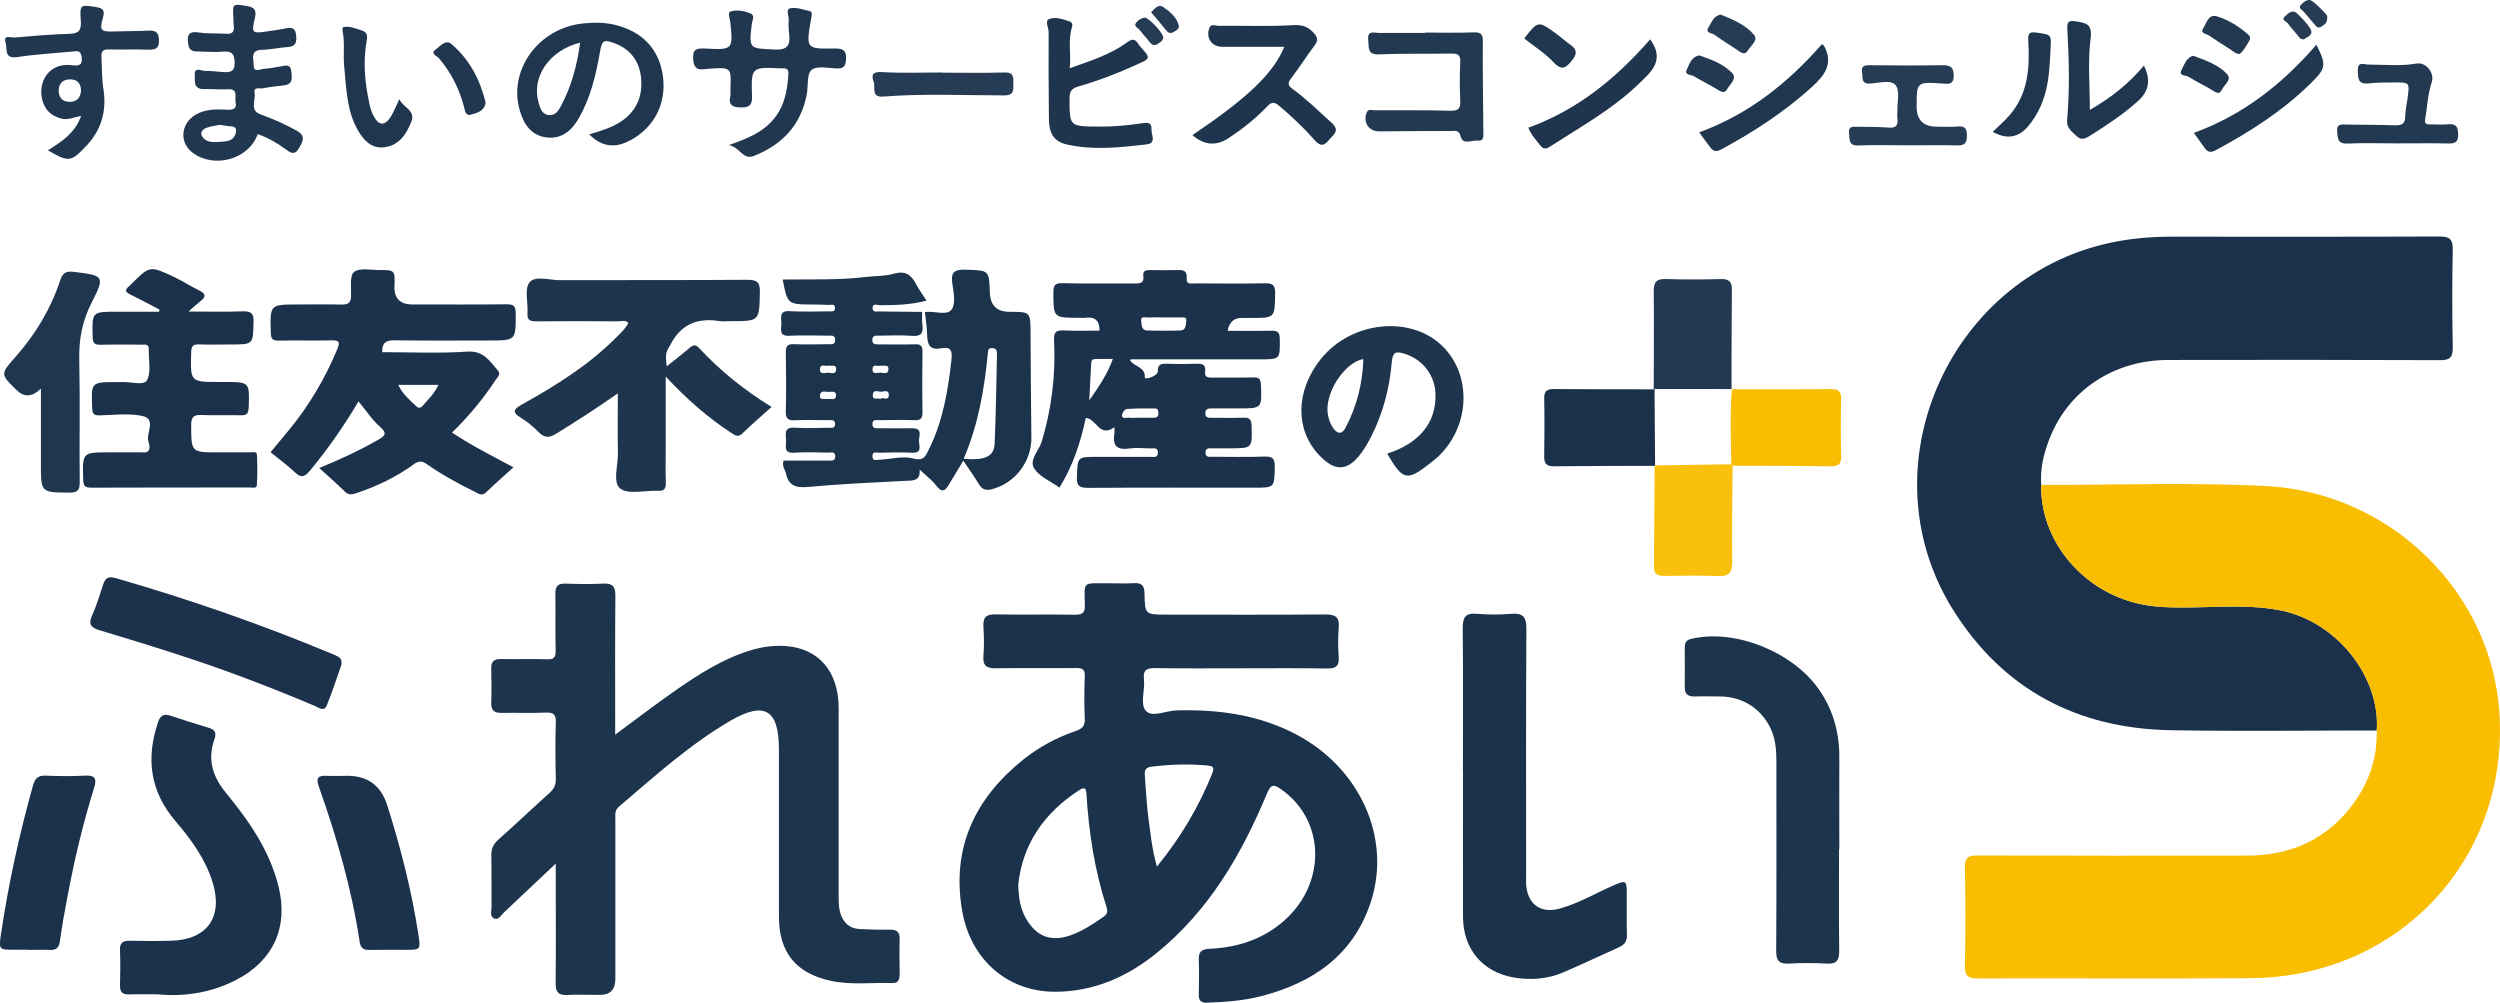
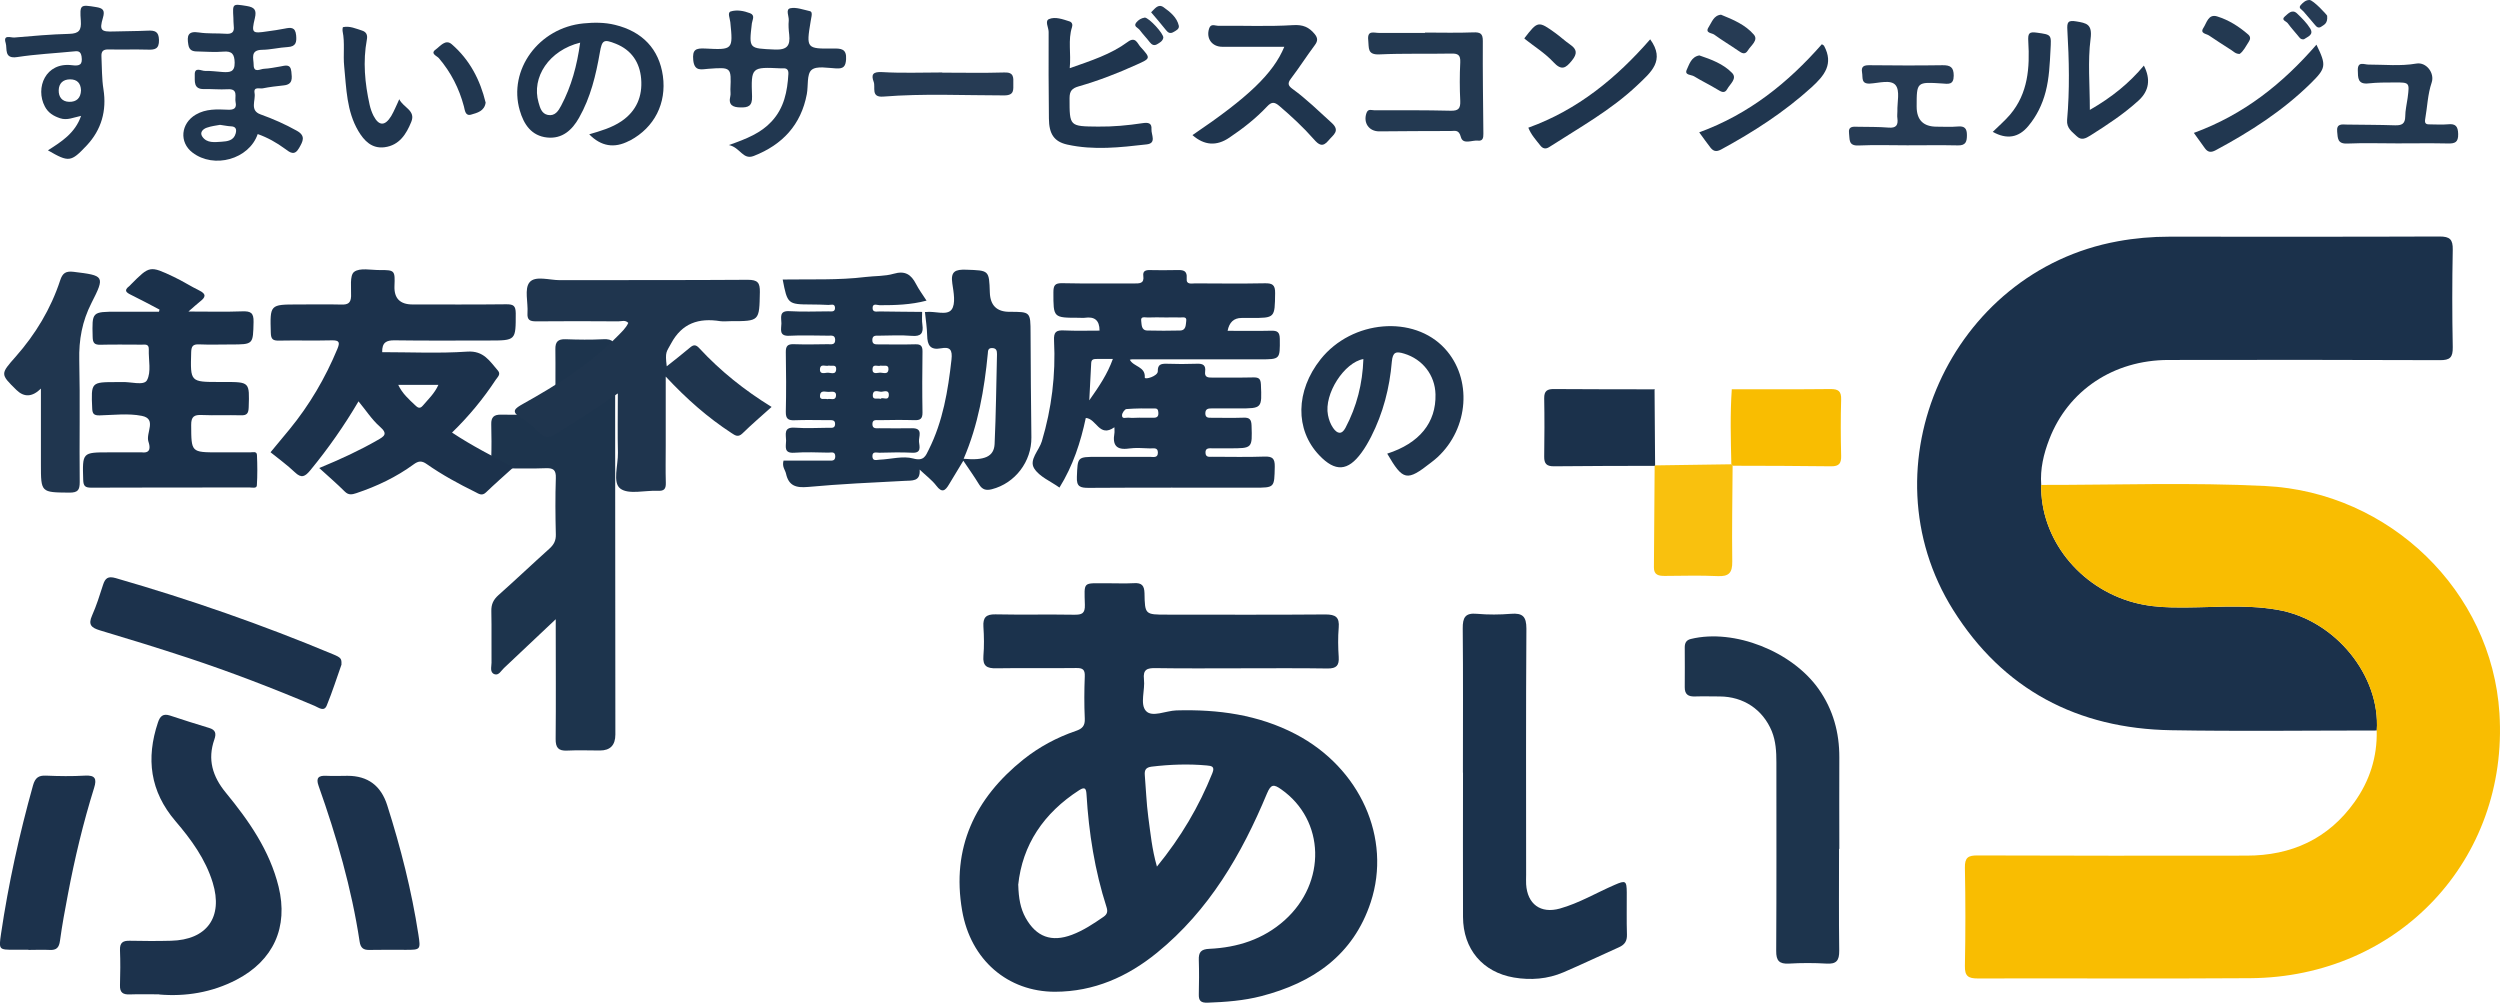
<svg xmlns="http://www.w3.org/2000/svg" id="_レイヤー_2" data-name="レイヤー 2" viewBox="0 0 272.52 109.32">
  <defs>
    <style>
      .cls-1 {
        fill: #213750;
      }

      .cls-1, .cls-2, .cls-3, .cls-4, .cls-5, .cls-6, .cls-7, .cls-8, .cls-9, .cls-10, .cls-11, .cls-12 {
        stroke-width: 0px;
      }

      .cls-2 {
        fill: #1b324c;
      }

      .cls-3 {
        fill: #1c324c;
      }

      .cls-4 {
        fill: #1b314b;
      }

      .cls-5 {
        fill: #1f354e;
      }

      .cls-6 {
        fill: #233951;
      }

      .cls-7 {
        fill: #f9bd01;
      }

      .cls-8 {
        fill: #f9c10e;
      }

      .cls-9 {
        fill: #20364f;
      }

      .cls-10 {
        fill: #263b54;
      }

      .cls-11 {
        fill: #1c334c;
      }

      .cls-12 {
        fill: #1d344d;
      }
    </style>
  </defs>
  <g id="_レイヤー_1-2" data-name="レイヤー 1">
    <g>
      <path class="cls-4" d="M259.08,79.63c-7.47,0-14.94.1-22.41-.03-10.21-.17-18.32-4.43-23.76-13.11-9.82-15.67-.27-36.89,17.96-40.19,1.85-.34,3.71-.5,5.6-.5,9.82,0,19.64.02,29.46-.02,1.13,0,1.46.32,1.44,1.44-.07,3.53-.07,7.07,0,10.61.02,1.13-.29,1.44-1.42,1.43-9.86-.04-19.72-.04-29.59-.02-5.97.01-10.92,3.32-12.97,8.64-.62,1.6-1.01,3.24-.88,4.98-.11,5.84,4.14,11.23,10.15,12.83,1.32.35,2.67.49,4.04.52,3.87.1,7.77-.41,11.61.27,6.27,1.1,11.18,7.19,10.78,13.15Z" />
      <path class="cls-7" d="M259.08,79.63c.4-5.96-4.5-12.05-10.78-13.15-3.84-.68-7.74-.17-11.61-.27-1.37-.03-2.72-.17-4.04-.52-6-1.6-10.25-6.99-10.15-12.83,8.15.01,16.32-.29,24.46.12,13.52.67,24.66,11.45,25.5,24.78,1.01,15.94-11.01,28.76-27.16,28.87-9.9.07-19.81,0-29.71.03-1.03,0-1.42-.25-1.4-1.35.07-3.58.07-7.16,0-10.73-.02-1.1.35-1.34,1.38-1.33,9.78.04,19.55.03,29.33.02,4.88,0,8.89-1.82,11.76-5.84,1.65-2.31,2.49-4.92,2.42-7.79Z" />
      <path class="cls-2" d="M135.21,72.85c-3.07,0-6.15.03-9.22-.02-.94-.02-1.41.14-1.29,1.22.14,1.17-.46,2.7.22,3.45.67.73,2.16-.02,3.3-.06,4.54-.13,8.94.46,13.02,2.59,7.02,3.67,10.48,11.34,8.18,18.32-1.9,5.77-6.29,8.78-11.94,10.24-1.9.49-3.86.64-5.83.71-.77.03-.99-.22-.97-.93.03-1.23.04-2.47,0-3.71-.03-.85.22-1.19,1.15-1.23,3.06-.14,5.87-1.03,8.2-3.11,4.6-4.12,4.41-10.92-.36-14.27-.81-.57-1.12-.6-1.56.45-2.76,6.63-6.31,12.74-11.99,17.36-3.22,2.62-6.87,4.24-11.11,4.25-5.14,0-9.2-3.45-10.13-8.85-1.18-6.83,1.39-12.24,6.69-16.48,1.71-1.36,3.63-2.39,5.7-3.1.71-.24,1.02-.56.98-1.35-.07-1.53-.06-3.07,0-4.6.03-.74-.22-.92-.93-.91-2.9.04-5.81-.02-8.71.03-1.02.02-1.5-.23-1.41-1.35.09-1.06.07-2.13,0-3.19-.06-.99.28-1.36,1.31-1.34,2.86.06,5.72-.01,8.58.04.84.01,1.2-.12,1.17-1.08-.07-2.64-.26-2.33,2.42-2.35.98,0,1.97.04,2.95-.01.83-.05,1.11.26,1.13,1.1.04,2.33.07,2.33,2.43,2.33,5.76,0,11.53.03,17.29-.02,1.11,0,1.55.29,1.45,1.44-.09,1.06-.07,2.13,0,3.19.06.93-.24,1.27-1.22,1.26-3.16-.05-6.32-.02-9.48-.02ZM111,96.49c.04,1.41.23,2.53.8,3.56,1.16,2.08,2.82,2.69,5.05,1.85,1.25-.47,2.34-1.2,3.43-1.95.41-.28.5-.57.34-1.07-1.28-3.98-1.93-8.09-2.18-12.26-.04-.61-.13-.91-.79-.49-3.88,2.5-6.21,5.96-6.66,10.35ZM126.12,94.46c2.61-3.2,4.58-6.54,6.04-10.19.29-.73-.08-.78-.62-.83-2-.18-4-.11-6,.13-.63.08-.79.36-.75.91.13,1.53.18,3.06.38,4.57.24,1.75.4,3.51.94,5.4Z" />
-       <path class="cls-12" d="M67.08,80.07c2.3-1.7,4.39-3.3,6.54-4.8,2.52-1.75,5.1-3.41,8.07-4.34,1.28-.4,2.58-.6,3.91-.51,3.63.24,5.81,2.76,5.82,6.74.01,6.82,0,13.63,0,20.45,0,.59,0,1.21.14,1.78.28,1.07.95,1.82,2.13,1.88,1.11.06,2.22.09,3.32.07.76-.01,1.09.27,1.06,1.05-.04,1.23-.01,2.47,0,3.71,0,.55-.05,1.08-.78,1.06-2.25-.07-4.52.24-6.76-.25-3.75-.81-5.61-3.09-5.62-6.94-.01-6.09,0-12.18,0-18.27,0-4.35-1.56-5.3-5.31-3.12-4.44,2.59-8.24,6.04-12.13,9.35-.49.41-.39.91-.39,1.4,0,5.79,0,11.59,0,17.38q0,1.74-1.68,1.74c-1.2,0-2.39-.05-3.58.01-.97.05-1.26-.34-1.25-1.27.04-4,.01-8.01.01-12.01,0-.24,0-.48,0-1.04-2.03,1.91-3.83,3.62-5.65,5.33-.3.28-.56.82-1.01.67-.56-.19-.34-.81-.34-1.25-.02-1.87.02-3.75-.02-5.62-.02-.75.22-1.26.78-1.76,1.88-1.67,3.7-3.4,5.57-5.08.47-.43.7-.87.68-1.53-.05-2.04-.07-4.09,0-6.13.04-.94-.3-1.13-1.16-1.09-1.58.07-3.16,0-4.74.03-.81.02-1.17-.27-1.14-1.11.04-1.23.03-2.47,0-3.71-.02-.77.29-1.06,1.06-1.05,1.66.04,3.33-.04,4.99.03.83.04.99-.26.97-1.01-.05-2.04,0-4.09-.03-6.13-.02-.83.28-1.14,1.12-1.11,1.36.05,2.73.07,4.1,0,1.03-.06,1.33.34,1.32,1.33-.04,4.51-.02,9.03-.02,13.54,0,.47,0,.93,0,1.62Z" />
+       <path class="cls-12" d="M67.08,80.07q0,1.74-1.68,1.74c-1.2,0-2.39-.05-3.58.01-.97.05-1.26-.34-1.25-1.27.04-4,.01-8.01.01-12.01,0-.24,0-.48,0-1.04-2.03,1.91-3.83,3.62-5.65,5.33-.3.28-.56.82-1.01.67-.56-.19-.34-.81-.34-1.25-.02-1.87.02-3.75-.02-5.62-.02-.75.22-1.26.78-1.76,1.88-1.67,3.7-3.4,5.57-5.08.47-.43.7-.87.68-1.53-.05-2.04-.07-4.09,0-6.13.04-.94-.3-1.13-1.16-1.09-1.58.07-3.16,0-4.74.03-.81.02-1.17-.27-1.14-1.11.04-1.23.03-2.47,0-3.71-.02-.77.29-1.06,1.06-1.05,1.66.04,3.33-.04,4.99.03.83.04.99-.26.97-1.01-.05-2.04,0-4.09-.03-6.13-.02-.83.28-1.14,1.12-1.11,1.36.05,2.73.07,4.1,0,1.03-.06,1.33.34,1.32,1.33-.04,4.51-.02,9.03-.02,13.54,0,.47,0,.93,0,1.62Z" />
      <path class="cls-11" d="M100.81,34.01s.09,0,.13,0c.96-.12,2.28.42,2.79-.26.47-.63.22-1.9.08-2.85-.2-1.32.32-1.54,1.51-1.5,2.5.09,2.5.03,2.58,2.49q.07,2.1,2.14,2.1c2.3,0,2.29,0,2.3,2.33.02,3.79.04,7.57.09,11.36.03,2.63-1.77,5-4.31,5.65-.63.16-1.04.05-1.39-.52-.53-.87-1.12-1.7-1.72-2.59-.56.93-1.07,1.76-1.57,2.6-.4.67-.75.95-1.37.13-.48-.63-1.15-1.12-1.82-1.76.1,1.33-.81,1.18-1.7,1.23-3.49.18-6.98.34-10.46.66-1.32.12-2.12-.12-2.41-1.46-.09-.4-.45-.73-.27-1.41,1.61,0,3.27,0,4.92,0,.33,0,.72.07.72-.46,0-.57-.44-.41-.74-.41-1.24-.02-2.48-.08-3.71.01-1.19.09-.92-.68-.91-1.31,0-.66-.32-1.51.95-1.42,1.23.09,2.47.02,3.71.01.28,0,.65.08.68-.36.04-.53-.37-.47-.7-.47-1.24,0-2.48-.04-3.71.01-.7.03-.97-.16-.96-.91.05-2.17.04-4.34,0-6.51-.01-.68.21-.89.87-.87,1.24.04,2.47.02,3.71,0,.36,0,.83.12.8-.51-.03-.53-.45-.41-.76-.42-1.41,0-2.82-.07-4.22.01-1.2.07-.88-.74-.88-1.35,0-.62-.29-1.41.9-1.33,1.4.08,2.82.03,4.22.02.31,0,.77.11.72-.43-.04-.45-.46-.26-.71-.27-.64-.04-1.28-.04-1.92-.05-2.51-.01-2.56-.06-3.07-2.72,3.03-.05,6.05.09,9.06-.28,1.02-.12,2.08-.07,3.04-.35,1.24-.36,1.9.08,2.43,1.11.31.6.71,1.14,1.15,1.82-1.74.46-3.42.5-5.1.5-.28,0-.78-.26-.78.31,0,.52.49.36.79.37,1.53.03,3.07.03,4.61.05,0,.47-.04.94.03,1.4.13.92-.15,1.3-1.16,1.21-1.19-.1-2.39-.03-3.58-.02-.33,0-.71-.06-.72.46-.01.52.35.49.7.49,1.32,0,2.65.03,3.97-.01.6-.02.81.17.8.79-.03,2.21-.04,4.43,0,6.64.01.7-.25.86-.89.84-1.28-.04-2.56-.02-3.84,0-.32,0-.74-.1-.73.44,0,.53.43.44.75.44,1.19.01,2.39.02,3.58,0,1.25-.01.69.92.75,1.48.05.52.3,1.25-.75,1.19-1.19-.06-2.39-.03-3.58,0-.29,0-.77-.18-.75.4.02.56.48.37.77.36,1.23-.05,2.55-.44,3.68-.13,1.17.32,1.36-.3,1.69-.96,1.55-3.09,2.1-6.43,2.48-9.82.12-1.07-.15-1.42-1.15-1.23-1.17.22-1.48-.36-1.5-1.39-.02-.85-.15-1.69-.24-2.54ZM105.04,50.01c2.29.21,3.31-.23,3.38-1.61.15-3.26.18-6.52.26-9.79,0-.38-.06-.66-.54-.67-.44,0-.44.29-.46.59-.38,3.93-1.05,7.79-2.63,11.47ZM90.35,39.85c-.32.14-.95-.29-.97.43-.02.53.49.38.78.35.36-.04.97.31.99-.4.02-.54-.49-.3-.8-.38ZM90.19,43.51c.33-.1.87.21.94-.34.07-.6-.47-.46-.81-.45-.33.01-.86-.22-.93.34-.08.65.5.35.8.45ZM95.99,39.86c-.3.12-.85-.25-.88.37-.03.64.54.39.84.39.32,0,.87.25.9-.35.03-.61-.53-.33-.86-.42ZM95.99,43.48c.22-.26.89.31.9-.44.01-.56-.5-.37-.77-.34-.34.04-.95-.34-.98.39-.02.56.49.27.84.39Z" />
      <path class="cls-3" d="M121.47,46.58c-1.65,1.16-1.94-.95-3.11-1.02-.56,2.64-1.39,5.2-2.87,7.59-.96-.69-2.18-1.18-2.75-2.08-.6-.95.53-1.96.83-2.97,1.07-3.58,1.52-7.24,1.33-10.96-.05-.97.23-1.16,1.1-1.12,1.28.06,2.56.02,3.86.02,0-1.15-.56-1.55-1.6-1.4-.21.03-.43,0-.64,0-2.82,0-2.79,0-2.79-2.77,0-.76.16-1.02.98-1,2.6.06,5.21.01,7.81.03.61,0,1.13.02,1.01-.83-.07-.53.26-.64.71-.63.94.02,1.88.02,2.82,0,.67-.01,1.29-.08,1.2.94-.06.68.54.51.93.51,2.52.01,5.04.04,7.55-.01.85-.02,1.18.15,1.16,1.09-.04,2.69,0,2.69-2.64,2.69-.34,0-.68,0-1.02,0q-1.25,0-1.52,1.4c1.59,0,3.16.03,4.73-.01.69-.02.95.14.96.89.02,2.23.05,2.23-2.17,2.23-4.65,0-9.3,0-13.96,0-.04,0-.08.01-.22.04.39.78,1.72.73,1.63,1.94-.02.28,1.43-.14,1.42-.68-.02-.73.33-.83.94-.82,1.11.04,2.22.04,3.33,0,.65-.03.98.16.89.85-.08.62.29.67.78.66,1.49-.02,2.99.02,4.48-.02.59-.01.79.14.82.77.11,2.61.14,2.61-2.43,2.61-.98,0-1.96,0-2.94,0-.37,0-.68.04-.69.53,0,.52.35.49.69.49,1.15,0,2.31.03,3.46-.01.66-.03.87.18.89.86.08,2.49.11,2.48-2.43,2.48-.6,0-1.2,0-1.79,0-.37,0-.84-.09-.8.51.03.51.45.41.78.41,1.88,0,3.76.05,5.63-.02.88-.03,1.16.19,1.14,1.11-.05,2.28,0,2.28-2.23,2.28-6.02,0-12.04-.02-18.05.02-.93,0-1.34-.12-1.29-1.2.09-2.18.02-2.18,2.22-2.18,1.92,0,3.84,0,5.76,0,.35,0,.85.15.85-.46,0-.61-.5-.45-.85-.46-.77-.02-1.55-.1-2.3.01-1.39.2-1.81-.38-1.59-1.66.03-.17,0-.34,0-.65ZM126.92,34.6c-.59,0-1.19-.02-1.78.01-.28.02-.82-.19-.74.36.06.38-.02,1.04.66,1.06,1.19.03,2.38.03,3.57,0,.69-.01.62-.66.68-1.05.08-.53-.44-.35-.73-.37-.55-.03-1.1,0-1.66,0ZM121.31,39.13c-.68,0-1.22,0-1.75,0-.32,0-.59.02-.61.44-.06,1.26-.13,2.51-.21,4.07,1.1-1.56,1.98-2.87,2.57-4.51ZM124.24,45.54c.51,0,1.01,0,1.52,0,.28,0,.5-.09.51-.42,0-.25,0-.58-.32-.59-1.05-.02-2.11-.02-3.15.06-.19.01-.48.42-.49.66-.02.47.42.26.67.28.42.04.84.01,1.27,0Z" />
      <path class="cls-3" d="M49.27,47.15c2.18,1.45,4.39,2.56,6.7,3.79-1.04.94-2.04,1.82-3,2.74-.44.42-.79.14-1.15-.04-1.83-.9-3.63-1.88-5.3-3.05-.55-.39-.91-.35-1.43.03-1.9,1.39-4.01,2.39-6.25,3.14-.48.16-.85.23-1.26-.18-.84-.84-1.75-1.62-2.78-2.56,2.37-.98,4.4-1.92,6.35-3.04.72-.41,1.18-.67.26-1.47-.88-.77-1.53-1.8-2.33-2.76-1.55,2.64-3.3,5.14-5.25,7.51-.57.69-.96.92-1.69.22-.83-.79-1.76-1.46-2.65-2.18.69-.84,1.39-1.67,2.08-2.51,2.17-2.65,3.88-5.57,5.2-8.74.3-.72.24-.97-.61-.95-1.92.05-3.84-.01-5.76.03-.65.01-.86-.15-.88-.84-.09-3.1-.11-3.1,2.96-3.1,1.58,0,3.16-.03,4.74.01.68.02,1.02-.15,1.05-.9.03-.92-.17-2.27.33-2.66.62-.48,1.86-.19,2.83-.2,1.6-.01,1.64.05,1.57,1.74q-.08,2.01,1.97,2.01c3.41,0,6.83.02,10.24-.02.77,0,1,.17,1.01.98,0,2.97.04,2.97-2.96,2.97-3.41,0-6.83.03-10.24-.02-.89-.01-1.38.21-1.36,1.29,3.09,0,6.2.15,9.28-.06,1.79-.12,2.44,1.04,3.33,2.06.36.41-.03.71-.23,1.01-1.36,2.07-2.93,3.97-4.77,5.76ZM47.79,41.95h-4.38c.45.96,1.16,1.57,1.83,2.21.26.25.51.46.84.07.59-.7,1.28-1.32,1.71-2.28Z" />
      <path class="cls-2" d="M159.47,84.23c0-5.24.03-10.48-.02-15.72-.01-1.19.26-1.72,1.55-1.6,1.23.11,2.48.1,3.71,0,1.27-.1,1.68.29,1.68,1.62-.06,8.95-.03,17.9-.03,26.84,0,.34-.02.68,0,1.02.13,2.16,1.57,3.24,3.68,2.65,2.1-.59,3.98-1.72,5.97-2.58,1.19-.52,1.31-.46,1.32.82.01,1.53-.03,3.07.02,4.6.02.7-.24,1.1-.87,1.38-2.02.9-4.02,1.86-6.05,2.73-1.73.74-3.56.88-5.4.57-3.41-.58-5.54-3.1-5.55-6.61-.02-5.24,0-10.48,0-15.72Z" />
      <path class="cls-5" d="M67.32,42.9c-2.36,1.65-4.53,3.05-6.73,4.4-.77.47-1.25.42-1.86-.18-.57-.57-1.19-1.12-1.88-1.53-1.23-.74-.73-1.06.19-1.58,3.69-2.06,7.26-4.3,10.25-7.34.44-.45.92-.87,1.2-1.47-.33-.35-.73-.17-1.08-.17-2.99-.02-5.98-.03-8.96,0-.7,0-1-.15-.95-.91.08-1.14-.36-2.63.22-3.34.61-.76,2.16-.24,3.3-.24,6.83-.02,13.66.01,20.49-.04,1.09,0,1.34.32,1.32,1.35-.06,3.16-.02,3.16-3.17,3.16-.38,0-.78.05-1.15,0-2.33-.37-4.16.2-5.36,2.44-.5.94-.67.86-.47,2.48.88-.7,1.71-1.34,2.51-2.02.4-.35.66-.37,1.04.05,2.3,2.48,4.92,4.58,7.88,6.4-1.1.99-2.17,1.9-3.17,2.88-.48.47-.8.23-1.21-.04-2.57-1.68-4.86-3.68-7.16-6.15,0,2.68,0,5.08,0,7.49,0,1.36-.03,2.73.01,4.09.02.67-.19.91-.86.87-1.4-.06-3.2.44-4.1-.24-.87-.66-.23-2.55-.26-3.9-.05-2.04-.01-4.08-.01-6.44Z" />
      <path class="cls-12" d="M200.47,92.54c0,3.7-.03,7.41.02,11.11.01,1.06-.31,1.46-1.39,1.39-1.36-.08-2.73-.08-4.09,0-1.07.06-1.4-.33-1.39-1.38.04-6.86.02-13.71.02-20.57,0-1.15-.06-2.29-.5-3.38-.98-2.37-3.09-3.78-5.68-3.79-.9,0-1.79-.03-2.69,0-.74.03-1.13-.23-1.12-1.01.02-1.45,0-2.9,0-4.34,0-.48.16-.8.68-.92,4.7-1.14,11.02,1.34,13.93,5.48,1.57,2.24,2.25,4.73,2.24,7.44-.02,3.32,0,6.64,0,9.96Z" />
      <path class="cls-4" d="M17.39,33.75c-1.03-.54-2.06-1.1-3.11-1.61-.53-.26-.8-.48-.2-.94.07-.05.12-.12.18-.18,2.05-2.06,2.06-2.08,4.68-.84.96.45,1.86,1.04,2.81,1.5.77.38.65.73.08,1.17-.35.28-.68.58-1.29,1.11,2.23,0,4.05.05,5.86-.02.9-.03,1.27.13,1.24,1.16-.06,2.44,0,2.45-2.48,2.45-1.15,0-2.31.04-3.46-.01-.69-.03-.84.22-.86.87-.09,3.23-.11,3.23,3.09,3.23h.51c2.79,0,2.76,0,2.67,2.76-.02.66-.19.9-.87.87-1.41-.04-2.82.03-4.22-.03-.84-.04-1.19.15-1.18,1.1.02,2.97-.02,2.97,2.98,2.97,1.15,0,2.3,0,3.46,0,.26,0,.71-.15.73.28.05,1.1.06,2.22-.01,3.32-.02.36-.49.23-.76.23-5.76,0-11.52,0-17.29.02-.66,0-.86-.17-.88-.85-.09-3-.11-3,2.82-3,1.07,0,2.13,0,3.2,0,.13,0,.26-.01.38,0,1.08.13.85-.74.71-1.17-.31-.95.96-2.48-.73-2.81-1.48-.29-3.06-.09-4.6-.05-.61.01-.78-.17-.8-.78-.12-2.85-.14-2.85,2.68-2.85.17,0,.34.01.51,0,.96-.07,2.43.43,2.78-.2.49-.89.16-2.22.2-3.36.02-.63-.41-.52-.77-.52-1.49,0-2.99-.03-4.48.01-.66.02-.86-.18-.87-.86-.07-2.74-.1-2.74,2.69-2.74,1.51,0,3.03,0,4.54,0,.02-.08.04-.16.06-.23Z" />
      <path class="cls-3" d="M17.36,108.39c-1.16,0-2.18-.03-3.21.01-.76.03-1.1-.21-1.07-1.01.04-1.28.05-2.56,0-3.83-.03-.81.33-1.03,1.07-1.01,1.49.03,2.99.04,4.48,0,3.93-.09,5.71-2.57,4.56-6.33-.79-2.58-2.35-4.71-4.07-6.72-2.76-3.23-3.22-6.82-1.9-10.75.23-.7.57-.99,1.31-.75,1.42.46,2.83.93,4.26,1.35.72.21.8.61.58,1.25-.77,2.18-.2,4.05,1.24,5.8,2.52,3.07,4.79,6.31,5.76,10.26,1.08,4.42-.56,8.04-4.59,10.14-2.69,1.4-5.56,1.85-8.42,1.61Z" />
      <path class="cls-3" d="M37.23,72.43c-.51,1.44-1,2.98-1.61,4.47-.29.72-.87.24-1.31.05-4.54-1.92-9.14-3.69-13.82-5.24-3.19-1.05-6.39-2.04-9.61-3-.92-.28-1.29-.61-.85-1.6.48-1.08.84-2.22,1.2-3.35.24-.75.55-.98,1.39-.74,8.05,2.32,15.95,5.07,23.68,8.3.87.36.95.48.92,1.1Z" />
      <path class="cls-5" d="M151.22,49.45c3.51-1.13,5.34-3.38,5.26-6.47-.05-2.1-1.42-3.83-3.41-4.43-.89-.27-1.25-.2-1.35.88-.24,2.85-.95,5.61-2.26,8.18-.31.6-.65,1.2-1.05,1.74-1.48,2.03-2.86,2.11-4.6.28-2.66-2.79-2.59-7.02.15-10.47,3.42-4.29,10.16-4.86,13.55-1.15,2.99,3.26,2.62,8.66-.81,11.83-.22.2-.45.39-.69.57-2.66,2.09-3.06,2.01-4.8-.97ZM148.62,39.14c-2.06.35-4.32,3.79-3.86,6.11.1.51.27.98.56,1.4.45.65.94.75,1.34,0,1.24-2.34,1.87-4.83,1.96-7.51Z" />
      <path class="cls-3" d="M37.89,84.57q3.3,0,4.32,3.21c1.47,4.62,2.66,9.3,3.4,14.1.25,1.64.24,1.66-1.37,1.66-1.32,0-2.64-.02-3.96.01-.68.02-.98-.23-1.08-.92-.88-5.81-2.51-11.43-4.47-16.96-.32-.89,0-1.15.87-1.1.76.04,1.53,0,2.3,0Z" />
      <path class="cls-3" d="M3.1,103.53c-.51,0-1.02,0-1.54,0-1.68,0-1.7,0-1.45-1.72.81-5.48,2-10.87,3.49-16.2.23-.81.59-1.1,1.42-1.06,1.41.06,2.82.08,4.23,0,1.13-.07,1.32.34,1.01,1.33-1.19,3.82-2.12,7.7-2.86,11.63-.32,1.67-.63,3.34-.86,5.03-.1.76-.38,1.05-1.13,1.01-.77-.04-1.54,0-2.31,0Z" />
      <path class="cls-9" d="M4.47,42.35q-1.41,1.4-2.68.16c-1.77-1.74-1.76-1.73-.08-3.63,2.16-2.45,3.83-5.21,4.85-8.32.26-.8.62-1.03,1.46-.93,3.34.41,3.46.44,1.95,3.4-1.02,2.01-1.38,4.01-1.33,6.23.1,4.43,0,8.86.05,13.29,0,.87-.2,1.15-1.12,1.15-3.11-.03-3.11.01-3.11-3.1,0-2.68,0-5.36,0-8.25Z" />
      <path class="cls-1" d="M28.09,14.62c-.94,2.74-4.76,3.81-7.11,2.01-1.47-1.12-1.28-3.18.37-4.14,1.1-.64,2.3-.58,3.48-.53.65.03,1-.14.85-.83-.12-.56.35-1.48-.88-1.4-.85.05-1.71-.04-2.56-.02-1.18.03-.99-.88-1.01-1.53-.04-.95.72-.44,1.12-.45.63-.02,1.27.08,1.91.12.72.04,1.34.06,1.32-1.01-.02-.92-.27-1.3-1.25-1.21-.93.08-1.87,0-2.81-.02-.51,0-.89-.11-.99-.74-.16-.95-.07-1.52,1.15-1.33.96.15,1.96.07,2.93.14.65.05.96-.16.87-.85-.04-.29-.02-.59-.04-.89-.09-1.57-.09-1.53,1.43-1.29.87.14,1.13.42.91,1.34-.39,1.63-.29,1.68,1.36,1.43.63-.09,1.27-.17,1.89-.3.65-.13,1.16-.2,1.25.72.07.76-.01,1.24-.92,1.29-.93.05-1.86.29-2.79.3-1.33.02-.92.96-.92,1.63,0,.94.71.46,1.12.44.59-.03,1.18-.15,1.77-.25.54-.09,1.13-.34,1.22.56.07.71.19,1.4-.84,1.5-.76.08-1.53.17-2.28.32-.34.07-1.02-.23-.89.52.14.79-.56,1.89.65,2.32,1.37.49,2.68,1.07,3.95,1.78,1.01.56.67,1.16.25,1.89-.49.86-.96.51-1.52.09-.92-.68-1.92-1.24-3-1.62ZM23.98,13.61c-.37.07-.93.13-1.44.31-.41.14-.8.51-.49.97.51.75,1.36.6,2.11.56.62-.04,1.32-.12,1.53-.9.12-.43.04-.76-.51-.78-.34-.01-.67-.09-1.19-.16Z" />
      <path class="cls-8" d="M188.87,50.77c-.02,3.48-.09,6.96-.04,10.44.02,1.23-.37,1.65-1.6,1.59-1.91-.09-3.83-.03-5.74-.02-.66,0-1.21-.08-1.2-.93.03-3.69.05-7.38.08-11.08,0,0,.07-.04.07-.04,2.77-.04,5.54-.08,8.3-.12.07.03.12.08.14.15Z" />
      <path class="cls-9" d="M64.23,14.64c1.23-.36,2.46-.71,3.52-1.43,1.63-1.11,2.3-2.71,2.14-4.62-.15-1.78-1.04-3.13-2.76-3.82-1.33-.53-1.5-.41-1.74.94-.43,2.48-1.01,4.91-2.27,7.13-.76,1.35-1.84,2.32-3.48,2.15-1.7-.18-2.54-1.42-2.98-2.95-1.29-4.42,2.07-9.02,6.95-9.49,1.15-.11,2.29-.12,3.43.16,3,.73,4.81,2.65,5.22,5.57.41,2.98-.92,5.61-3.57,7.03-.04.02-.08.03-.12.05q-2.41,1.26-4.35-.73ZM63.24,4.65c-3.37.83-5.34,3.76-4.53,6.54.17.58.33,1.2,1.01,1.34.78.15,1.15-.44,1.45-1.01,1.12-2.11,1.73-4.38,2.07-6.86Z" />
-       <path class="cls-6" d="M180.27,42.44c0-3.57.04-7.13,0-10.7-.01-.99.3-1.36,1.32-1.32,2,.06,4,.05,6,0,.89-.02,1.21.29,1.2,1.18-.04,3.61-.03,7.22-.04,10.82,0,0,.02-.01.02-.01-2.8,0-5.61,0-8.41-.01l-.09.04Z" />
      <path class="cls-4" d="M180.27,42.44s.09-.04.09-.04c.02,2.78.04,5.56.06,8.34,0,0-.07.04-.07.04-3.66.01-7.32.01-10.98.05-.78,0-1.05-.29-1.04-1.05.03-2.12.04-4.25,0-6.37-.01-.81.34-1.01,1.08-1,3.62.03,7.23.02,10.85.03Z" />
      <path class="cls-7" d="M188.78,42.42s-.02.01-.02.01c3.59,0,7.17.02,10.76-.02.88-.01,1.21.24,1.18,1.15-.06,2.04-.05,4.09,0,6.13.02.8-.21,1.15-1.08,1.14-3.58-.05-7.17-.05-10.75-.06-.02-.08-.06-.13-.14-.15-.06-2.73-.14-5.47.05-8.2Z" />
      <path class="cls-1" d="M79.46,15.81c1.96-.69,3.49-1.31,4.66-2.58,1.36-1.47,1.71-3.27,1.82-5.17.02-.43-.14-.64-.58-.61-.08,0-.17,0-.26,0-3.18-.15-3.24-.15-3.12,3.06.04,1.08-.45,1.22-1.27,1.2-.81-.01-1.34-.25-1.1-1.22.06-.24,0-.51.01-.76.1-2.42.1-2.41-2.41-2.23-.73.05-1.51.33-1.64-.94-.11-1.15.26-1.32,1.29-1.27,3.05.16,3.05.13,2.75-2.87-.04-.41-.34-1.05.04-1.17.66-.21,1.43-.07,2.11.19.59.23.25.73.2,1.11-.33,2.81-.33,2.72,2.48,2.85,1.37.06,1.72-.42,1.59-1.63-.06-.51-.1-1.02-.05-1.53.04-.47-.38-1.22.17-1.34.65-.14,1.41.16,2.11.31.26.05.24.32.21.53-.03.21-.08.42-.11.63-.48,2.9-.44,2.96,2.45,2.92.86-.01,1.49.01,1.42,1.17-.05.78-.28,1.04-1.06,1-.93-.04-2.16-.31-2.71.17-.53.46-.34,1.73-.51,2.63-.63,3.35-2.66,5.52-5.78,6.74-1.2.47-1.46-.92-2.72-1.19Z" />
      <path class="cls-1" d="M5.22,16.39c1.49-.95,2.97-1.88,3.62-3.76-.82.17-1.52.52-2.29.26-.72-.24-1.3-.59-1.66-1.28-1.07-2.02.07-4.87,2.97-4.5.85.11,1.16-.07,1.03-.96-.1-.64-.47-.59-.91-.54-2.03.2-4.08.3-6.1.61-1.48.23-1.07-.92-1.26-1.53-.31-.97.56-.57.94-.6,1.99-.17,3.99-.35,5.99-.4,1.06-.03,1.33-.39,1.26-1.42-.13-1.79-.06-1.78,1.66-1.5.74.12,1,.33.75,1.17-.41,1.38-.2,1.54,1.2,1.49,1.23-.04,2.47-.03,3.71-.09.74-.03,1.18.08,1.2,1.01.03,1.01-.47,1.09-1.25,1.06-1.41-.04-2.81.01-4.22-.02-.61-.02-.84.19-.8.8.06,1.19.03,2.37.22,3.56.36,2.3-.21,4.39-1.84,6.12-1.71,1.81-1.93,1.84-4.21.52ZM8.83,9.84c-.03-.77-.42-1.19-1.19-1.19-.77,0-1.22.44-1.24,1.18-.02.72.35,1.25,1.14,1.27.81.02,1.26-.42,1.29-1.25Z" />
      <path class="cls-5" d="M130,14.72c6.06-4.1,8.79-6.7,10-9.62-2.28,0-4.52,0-6.76,0-1.13,0-1.78-.91-1.44-1.98.19-.59.64-.31.96-.31,2.73-.03,5.47.1,8.19-.07,1.09-.07,1.74.22,2.36.97.36.44.35.77,0,1.23-.89,1.19-1.69,2.45-2.59,3.63-.39.51-.31.77.17,1.12,1.52,1.1,2.86,2.42,4.25,3.68,1.01.9.18,1.33-.32,1.94-.64.78-1.06.49-1.6-.13-1.15-1.31-2.44-2.5-3.76-3.63-.53-.45-.84-.47-1.33.05-1.23,1.31-2.64,2.41-4.13,3.41q-2.08,1.41-4.01-.28Z" />
      <path class="cls-6" d="M155.34,3.55c1.75,0,3.5.05,5.25-.02.77-.03,1.06.12,1.05.95-.02,3.36.03,6.72.06,10.09,0,.42-.03.82-.58.76-.65-.08-1.65.49-1.88-.41-.21-.81-.63-.64-1.09-.64-2.6,0-5.2.02-7.81.04-1.12,0-1.76-.94-1.38-2.01.18-.49.56-.29.85-.29,2.77,0,5.55-.02,8.32.05.85.02,1.08-.24,1.05-1.06-.07-1.4-.07-2.81,0-4.21.04-.83-.26-.98-1.01-.96-2.6.05-5.21-.03-7.81.09-1.34.06-1.12-.72-1.21-1.53-.13-1.15.6-.81,1.19-.81,1.66,0,3.33,0,4.99,0h0Z" />
      <path class="cls-5" d="M116.62,7.43c2.33-.82,4.48-1.51,6.31-2.86.85-.63,1.05.16,1.38.53,1.15,1.26,1.12,1.26-.39,1.94-2.05.93-4.15,1.75-6.32,2.37-.73.21-1.01.49-1.01,1.29,0,3.09-.02,3.07,3.1,3.1,1.63.02,3.24-.13,4.83-.37.65-.1,1.05-.03,1,.66-.04.58.59,1.53-.53,1.65-2.88.33-5.77.66-8.65.02-1.43-.32-1.99-1.15-2-2.84-.03-3.15-.05-6.29-.03-9.44,0-.48-.44-1.19.04-1.4.69-.29,1.5.02,2.23.25.28.09.37.35.28.62-.46,1.42-.09,2.87-.25,4.46Z" />
      <path class="cls-10" d="M207.95,15.84c-1.79,0-3.58-.06-5.37.02-1.12.05-.93-.7-1.02-1.32-.11-.83.48-.73.99-.72,1.11.02,2.22,0,3.32.09.83.07,1.06-.27.96-1.02-.04-.25,0-.51,0-.76-.03-.97.3-2.23-.19-2.84-.52-.65-1.83-.23-2.79-.18-1.01.06-.77-.65-.87-1.19-.13-.72.24-.82.85-.81,2.64.03,5.28.04,7.92,0,.86-.01,1.22.22,1.22,1.14,0,1.04-.61.9-1.28.85-2.76-.18-2.76-.17-2.76,2.52q0,2.19,2.19,2.19c.77,0,1.54.05,2.3-.02.75-.07.99.23.99.93,0,.68-.1,1.15-.97,1.13-1.83-.04-3.66-.01-5.5-.01Z" />
      <path class="cls-6" d="M261.35,15.63c-1.83,0-3.67-.06-5.5.02-1.06.04-1.01-.6-1.08-1.29-.09-.9.49-.8,1.06-.78,1.75.03,3.5.02,5.24.08.72.02,1.11-.14,1.12-.96,0-.67.17-1.35.26-2.02.22-1.69.22-1.7-1.44-1.69-.94,0-1.88,0-2.81.1-1.21.14-1.16-.62-1.18-1.43-.02-1.02.69-.62,1.16-.62,1.74,0,3.48.19,5.22-.11,1.09-.19,2.02,1.04,1.67,2.07-.44,1.3-.47,2.67-.71,4.01-.09.52.18.56.56.55.64,0,1.29.05,1.92-.01.84-.09,1.1.22,1.12,1.06.02.91-.35,1.05-1.13,1.03-1.83-.04-3.67-.01-5.5-.01Z" />
      <path class="cls-9" d="M227.81,11.98c2.39-1.37,4.29-2.91,5.89-4.83q1.14,2.23-.57,3.8c-1.61,1.47-3.42,2.66-5.26,3.82-.51.32-.98.57-1.49.08-.5-.48-1.12-.87-1.05-1.76.29-3.26.22-6.54.03-9.8-.05-.86.05-1.11.95-.96,1.14.19,1.79.29,1.58,1.9-.32,2.46-.08,4.99-.08,7.75Z" />
      <path class="cls-1" d="M239.14,14.49c5.48-2,9.71-5.4,13.37-9.62,1.11,2.28,1.06,2.56-.66,4.25-3.04,2.98-6.58,5.25-10.31,7.25-.53.29-.87.23-1.19-.21-.4-.54-.79-1.1-1.2-1.67Z" />
      <path class="cls-5" d="M179.88,4.28c1.69,2.33.07,3.61-1.42,5.03-2.87,2.71-6.3,4.61-9.58,6.72-.4.26-.72.17-.99-.19-.47-.6-.99-1.16-1.29-1.92,5.39-1.94,9.63-5.44,13.29-9.64Z" />
      <path class="cls-9" d="M43.52,10.81c.43.92,1.83,1.22,1.31,2.48-.54,1.33-1.3,2.55-2.91,2.76-1.39.18-2.23-.71-2.86-1.77-1.28-2.17-1.3-4.63-1.54-7.04-.13-1.27.09-2.56-.17-3.82-.03-.15,0-.45.04-.46.73-.16,1.4.16,2.07.37.47.15.63.47.53.99-.44,2.38-.22,4.74.3,7.09.09.41.23.82.42,1.2.59,1.14,1.25,1.15,1.93.05.18-.29.31-.6.46-.91.13-.26.24-.53.42-.93Z" />
      <path class="cls-9" d="M185.22,14.43c5.45-1.99,9.7-5.42,13.38-9.61.12.09.21.12.24.18,1.06,1.97.05,3.23-1.38,4.53-2.99,2.71-6.33,4.86-9.85,6.77-.56.3-.87.16-1.18-.24-.39-.5-.75-1.02-1.2-1.63Z" />
      <path class="cls-10" d="M102.7,7.92c2.26,0,4.53.05,6.79-.02,1.02-.04.99.53.97,1.2-.01.67.14,1.3-1,1.3-4.39,0-8.79-.22-13.18.13-1.38.11-.82-1.02-1.04-1.6-.3-.81-.1-1.13.94-1.07,2.17.13,4.35.04,6.53.04,0,.01,0,.02,0,.03Z" />
      <path class="cls-9" d="M217.22,14.38c.65-.64,1.33-1.22,1.9-1.89,1.96-2.32,2.15-5.12,1.98-7.96-.05-.9.07-1.09.93-.97,1.64.23,1.58.2,1.49,1.9-.08,1.53-.14,3.06-.53,4.55-.36,1.38-.97,2.63-1.88,3.72q-1.59,1.93-3.89.64Z" />
      <path class="cls-1" d="M52.94,11.19c-.14.93-.92,1.11-1.57,1.3-.66.2-.69-.47-.8-.89-.52-1.96-1.41-3.71-2.73-5.26-.2-.24-.98-.49-.35-.94.49-.35,1.07-1.17,1.75-.58,1.96,1.69,3.1,3.89,3.7,6.37Z" />
      <path class="cls-1" d="M166.18,4.22s0-.06.02-.09c1.43-1.85,1.49-1.87,3.36-.52.55.4,1.05.87,1.6,1.25.77.53.78,1.01.19,1.74-.67.83-1.12,1.14-2.02.17-.91-.98-2.09-1.71-3.15-2.55Z" />
      <path class="cls-10" d="M187.62,1.61c1.32.53,2.65,1.1,3.56,2.16.53.61-.31,1.18-.64,1.72-.31.51-.66.32-1.05.04-.87-.6-1.78-1.14-2.63-1.76-.26-.19-1.04-.15-.6-.82.35-.53.54-1.28,1.36-1.35Z" />
-       <path class="cls-1" d="M239.09,6.08c1.37.51,2.69.97,3.64,1.95.64.66-.27,1.19-.53,1.75-.26.56-.62.32-1.02.07-.86-.53-1.79-.96-2.65-1.5-.28-.17-1.08-.04-.72-.73.31-.6.53-1.35,1.28-1.55Z" />
      <path class="cls-6" d="M244.15,5.88c-.46,0-.65-.25-.9-.41-.82-.53-1.65-1.05-2.45-1.6-.29-.2-1.02-.21-.61-.83.36-.54.53-1.55,1.5-1.25,1.26.39,2.38,1.1,3.38,1.97.28.24.25.52.06.8-.32.48-.57,1.03-.99,1.32Z" />
      <path class="cls-6" d="M185.24,6.04c1.3.44,2.61.92,3.57,1.91.59.61-.23,1.21-.53,1.76-.29.53-.66.29-1.06.05-.83-.51-1.72-.93-2.55-1.44-.3-.19-1.08-.11-.8-.72.28-.6.49-1.4,1.37-1.56Z" />
      <path class="cls-10" d="M124.78,1.91c.49.03,2.1,1.79,2.03,2.21-.07.37-.4.54-.69.71-.3.17-.55.07-.77-.21-.36-.47-.78-.9-1.13-1.37-.17-.23-.69-.36-.37-.78.23-.3.57-.5.93-.55Z" />
      <path class="cls-10" d="M251.16,4.28c-.37.06-.49-.18-.65-.37-.38-.46-.78-.9-1.13-1.38-.16-.22-.78-.34-.3-.75.36-.3.78-.82,1.32-.31.52.5,1.05,1.02,1.42,1.62.45.72-.28.91-.67,1.19Z" />
      <path class="cls-10" d="M253.68,1.75c.07.81-.33.94-.63,1.15-.33.23-.53.03-.73-.22-.4-.49-.83-.96-1.23-1.44-.16-.2-.6-.35-.29-.69.24-.26.54-.56.96-.55.42.02,1.92,1.63,1.93,1.74Z" />
      <path class="cls-10" d="M125.48,1.34c.39-.35.75-.98,1.36-.55.71.51,1.45,1.09,1.66,2.01.08.37-.34.56-.63.72-.3.16-.54.06-.76-.23-.52-.66-1.07-1.29-1.63-1.95Z" />
    </g>
  </g>
</svg>